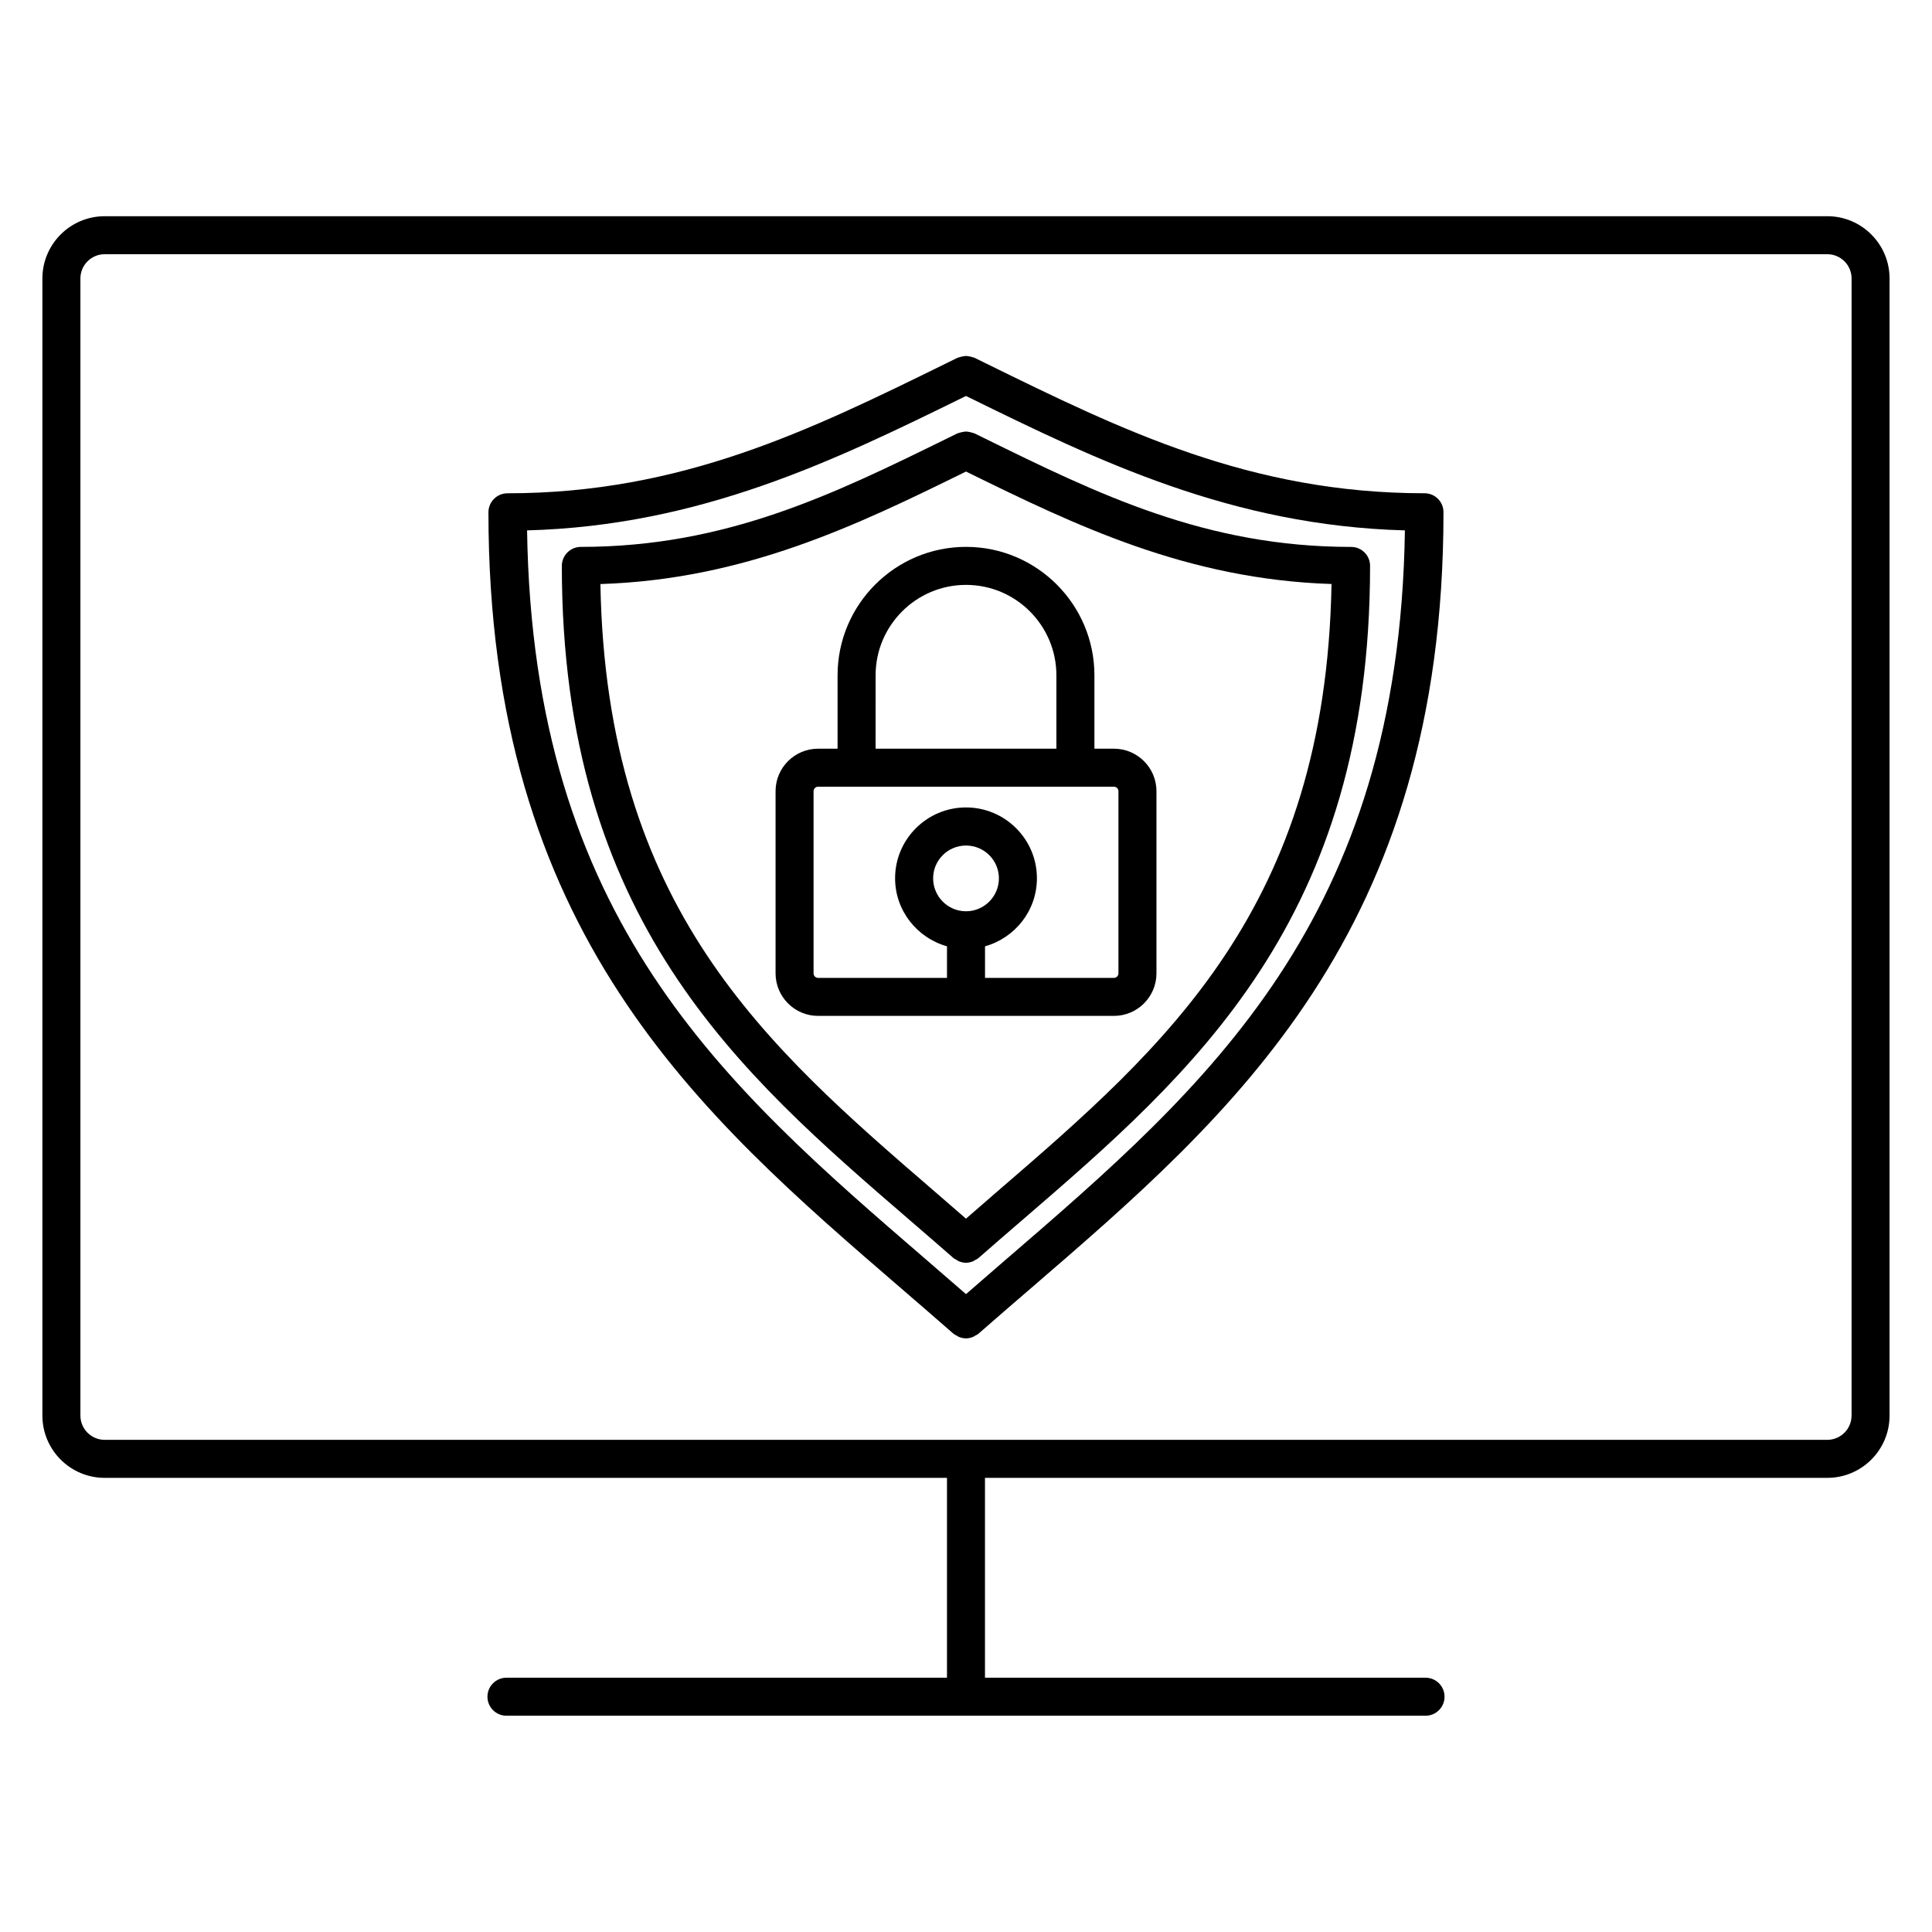
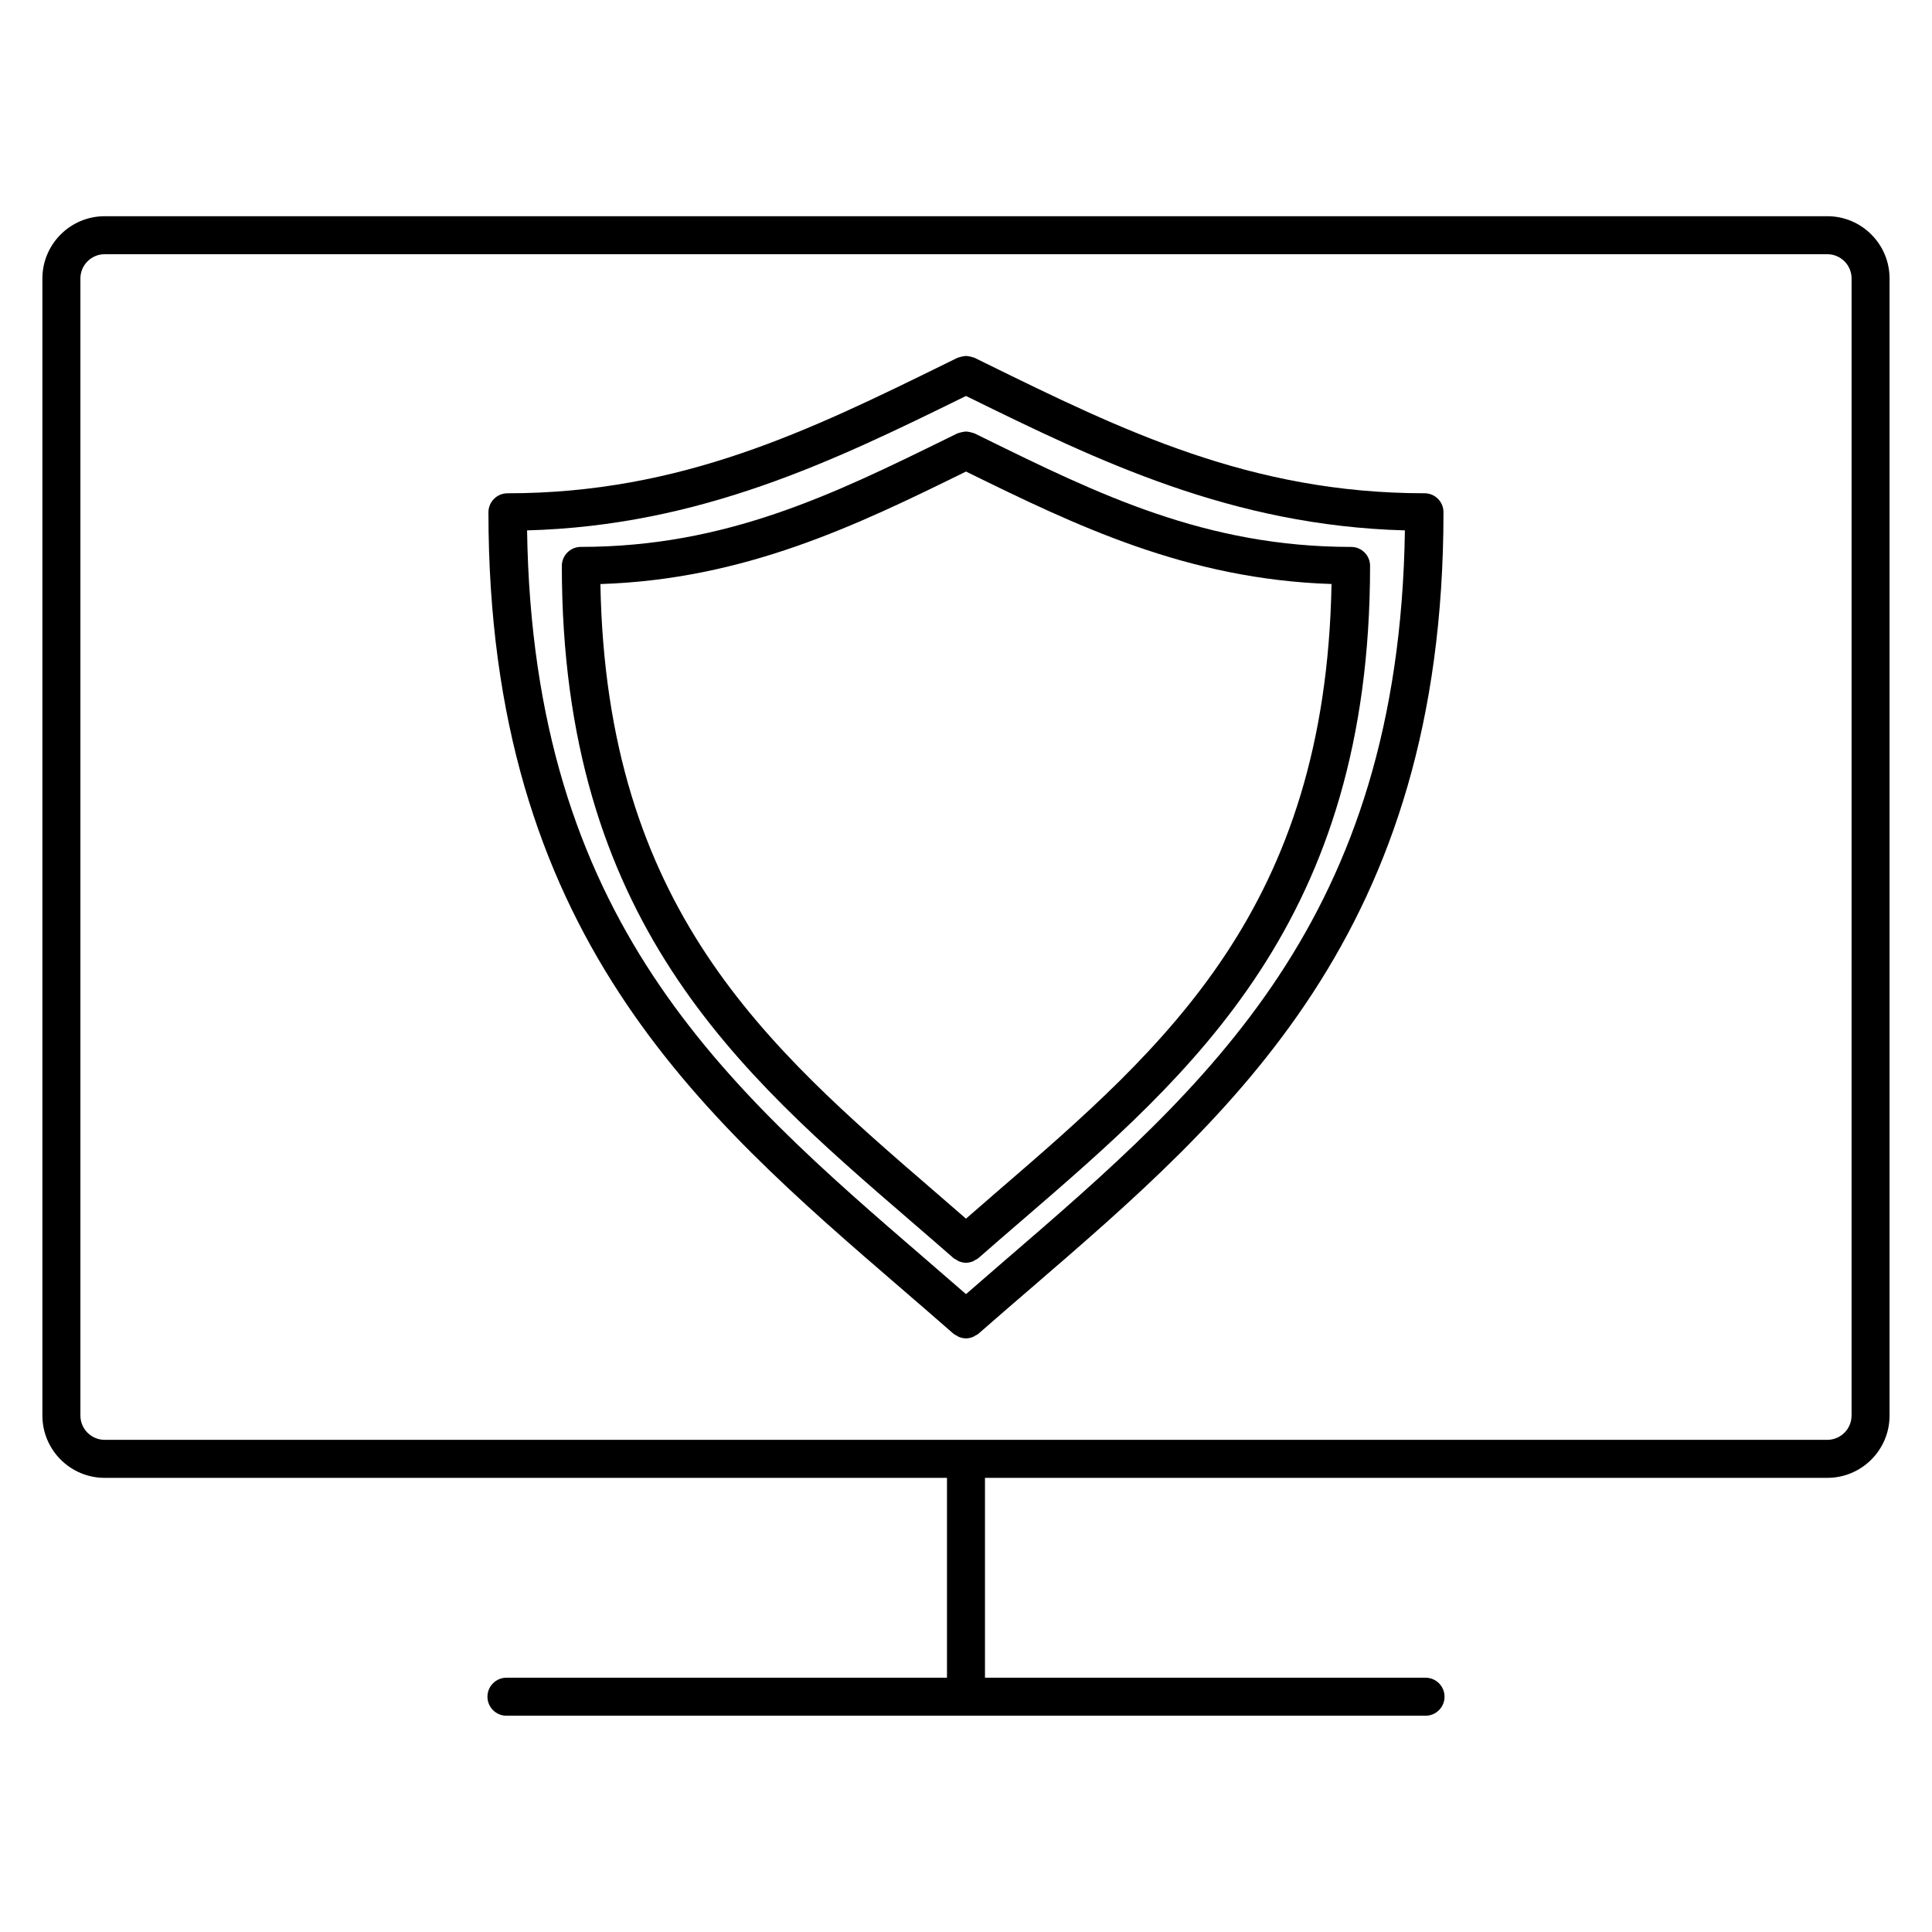
<svg xmlns="http://www.w3.org/2000/svg" fill="#000000" width="800px" height="800px" version="1.1" viewBox="144 144 512 512">
  <g>
-     <path d="m439.2 342.41h-5.168v-19.445c0-18.773-15.266-34.039-34.027-34.039-18.773 0-34.039 15.266-34.039 34.039v19.445h-5.16c-6.219 0-11.273 5.047-11.273 11.254v48.285c0 6.219 5.059 11.273 11.273 11.273h78.395c6.219 0 11.273-5.059 11.273-11.273v-48.285c0-6.207-5.059-11.254-11.273-11.254zm-63.156-19.449c0-13.211 10.75-23.961 23.961-23.961s23.949 10.75 23.949 23.961v19.445h-47.914zm23.961 62.535c-4.805 0-8.715-3.918-8.715-8.727 0-4.797 3.91-8.695 8.715-8.695s8.715 3.898 8.715 8.695c0 4.805-3.91 8.727-8.715 8.727zm40.395 16.453c0 0.664-0.543 1.199-1.199 1.199h-34.16v-8.363c7.91-2.227 13.754-9.422 13.754-18.035 0-10.348-8.434-18.773-18.793-18.773s-18.793 8.422-18.793 18.773c0 8.605 5.856 15.809 13.754 18.035v8.363h-34.16c-0.656 0-1.199-0.535-1.199-1.199v-48.285c0-0.645 0.535-1.18 1.199-1.18h78.395c0.656 0 1.199 0.535 1.199 1.18z" />
    <path d="m521.51 274.72c-46.168 0-80.266-16.758-116.36-34.48l-2.934-1.441c-0.09-0.039-0.203-0.039-0.301-0.082-0.332-0.141-0.676-0.203-1.027-0.262-0.293-0.051-0.574-0.121-0.867-0.121-0.332 0-0.645 0.07-0.988 0.141-0.324 0.059-0.625 0.121-0.926 0.242-0.109 0.039-0.223 0.031-0.332 0.09l-2.934 1.441c-36.094 17.734-70.191 34.48-116.36 34.48-2.781 0-5.039 2.258-5.039 5.039 0 111.4 55.711 159.41 109.59 205.85 4.543 3.93 9.098 7.848 13.633 11.82 0.262 0.23 0.586 0.352 0.875 0.523 0.191 0.109 0.352 0.242 0.555 0.324 0.613 0.25 1.25 0.402 1.895 0.402s1.281-0.152 1.895-0.402c0.203-0.082 0.363-0.211 0.555-0.324 0.293-0.172 0.613-0.281 0.875-0.523 4.543-3.988 9.117-7.918 13.672-11.848 53.855-46.41 109.55-94.414 109.55-205.82 0.016-2.797-2.242-5.051-5.023-5.051zm-111.1 203.21c-3.477 3.004-6.941 6.016-10.41 9.027-3.457-3.004-6.922-6.004-10.379-8.988-53.715-46.301-104.38-90.191-105.94-193.41 45.918-1.258 81.387-18.461 115.61-35.277l0.707-0.344 0.707 0.344c34.23 16.816 69.695 34.027 115.61 35.277-1.559 103.22-52.215 147.11-105.91 193.38z" />
    <path d="m502.06 288.94c-38.562 0-67.098-14.016-97.305-28.859l-2.539-1.246c-0.09-0.039-0.191-0.031-0.281-0.07-0.344-0.152-0.695-0.211-1.059-0.281-0.293-0.051-0.562-0.121-0.848-0.121-0.332 0-0.637 0.07-0.969 0.133-0.332 0.059-0.645 0.133-0.957 0.25-0.109 0.039-0.211 0.031-0.324 0.082l-2.57 1.258c-30.199 14.832-58.715 28.848-97.277 28.848-2.781 0-5.039 2.258-5.039 5.039 0 93.891 46.914 134.34 92.277 173.45 3.84 3.316 7.688 6.621 11.508 9.977 0.262 0.23 0.586 0.352 0.875 0.523 0.191 0.109 0.344 0.242 0.543 0.324 0.613 0.25 1.25 0.402 1.895 0.402s1.281-0.152 1.895-0.402c0.203-0.082 0.352-0.211 0.543-0.324 0.301-0.172 0.613-0.281 0.875-0.523 3.82-3.356 7.668-6.672 11.508-9.977 45.363-39.117 92.27-79.562 92.27-173.45 0.02-2.781-2.238-5.031-5.019-5.031zm-93.809 170.85c-2.75 2.379-5.5 4.777-8.254 7.164-2.75-2.387-5.492-4.785-8.254-7.152-44.809-38.641-87.07-75.289-88.629-161.02 38.309-1.238 67.945-15.586 96.539-29.645l0.344-0.172 0.312 0.152c28.617 14.055 58.25 28.414 96.559 29.652-1.559 85.727-43.809 122.39-88.617 161.02z" />
    <path d="m628.25 201.3h-456.51c-9.098 0-16.504 7.406-16.504 16.504v301.34c0 9.098 7.406 16.504 16.504 16.504h223.22v52.961h-116.74c-2.781 0-5.039 2.258-5.039 5.039s2.258 5.039 5.039 5.039h243.56c2.781 0 5.039-2.258 5.039-5.039s-2.258-5.039-5.039-5.039h-116.75v-52.961h223.22c9.098 0 16.504-7.394 16.504-16.504v-301.34c0-9.102-7.394-16.508-16.504-16.508zm6.43 317.84c0 3.547-2.883 6.43-6.43 6.43h-456.51c-3.547 0-6.43-2.883-6.43-6.43v-301.34c0-3.547 2.883-6.43 6.43-6.43h456.52c3.547 0 6.43 2.883 6.43 6.43l-0.004 301.34z" />
  </g>
</svg>